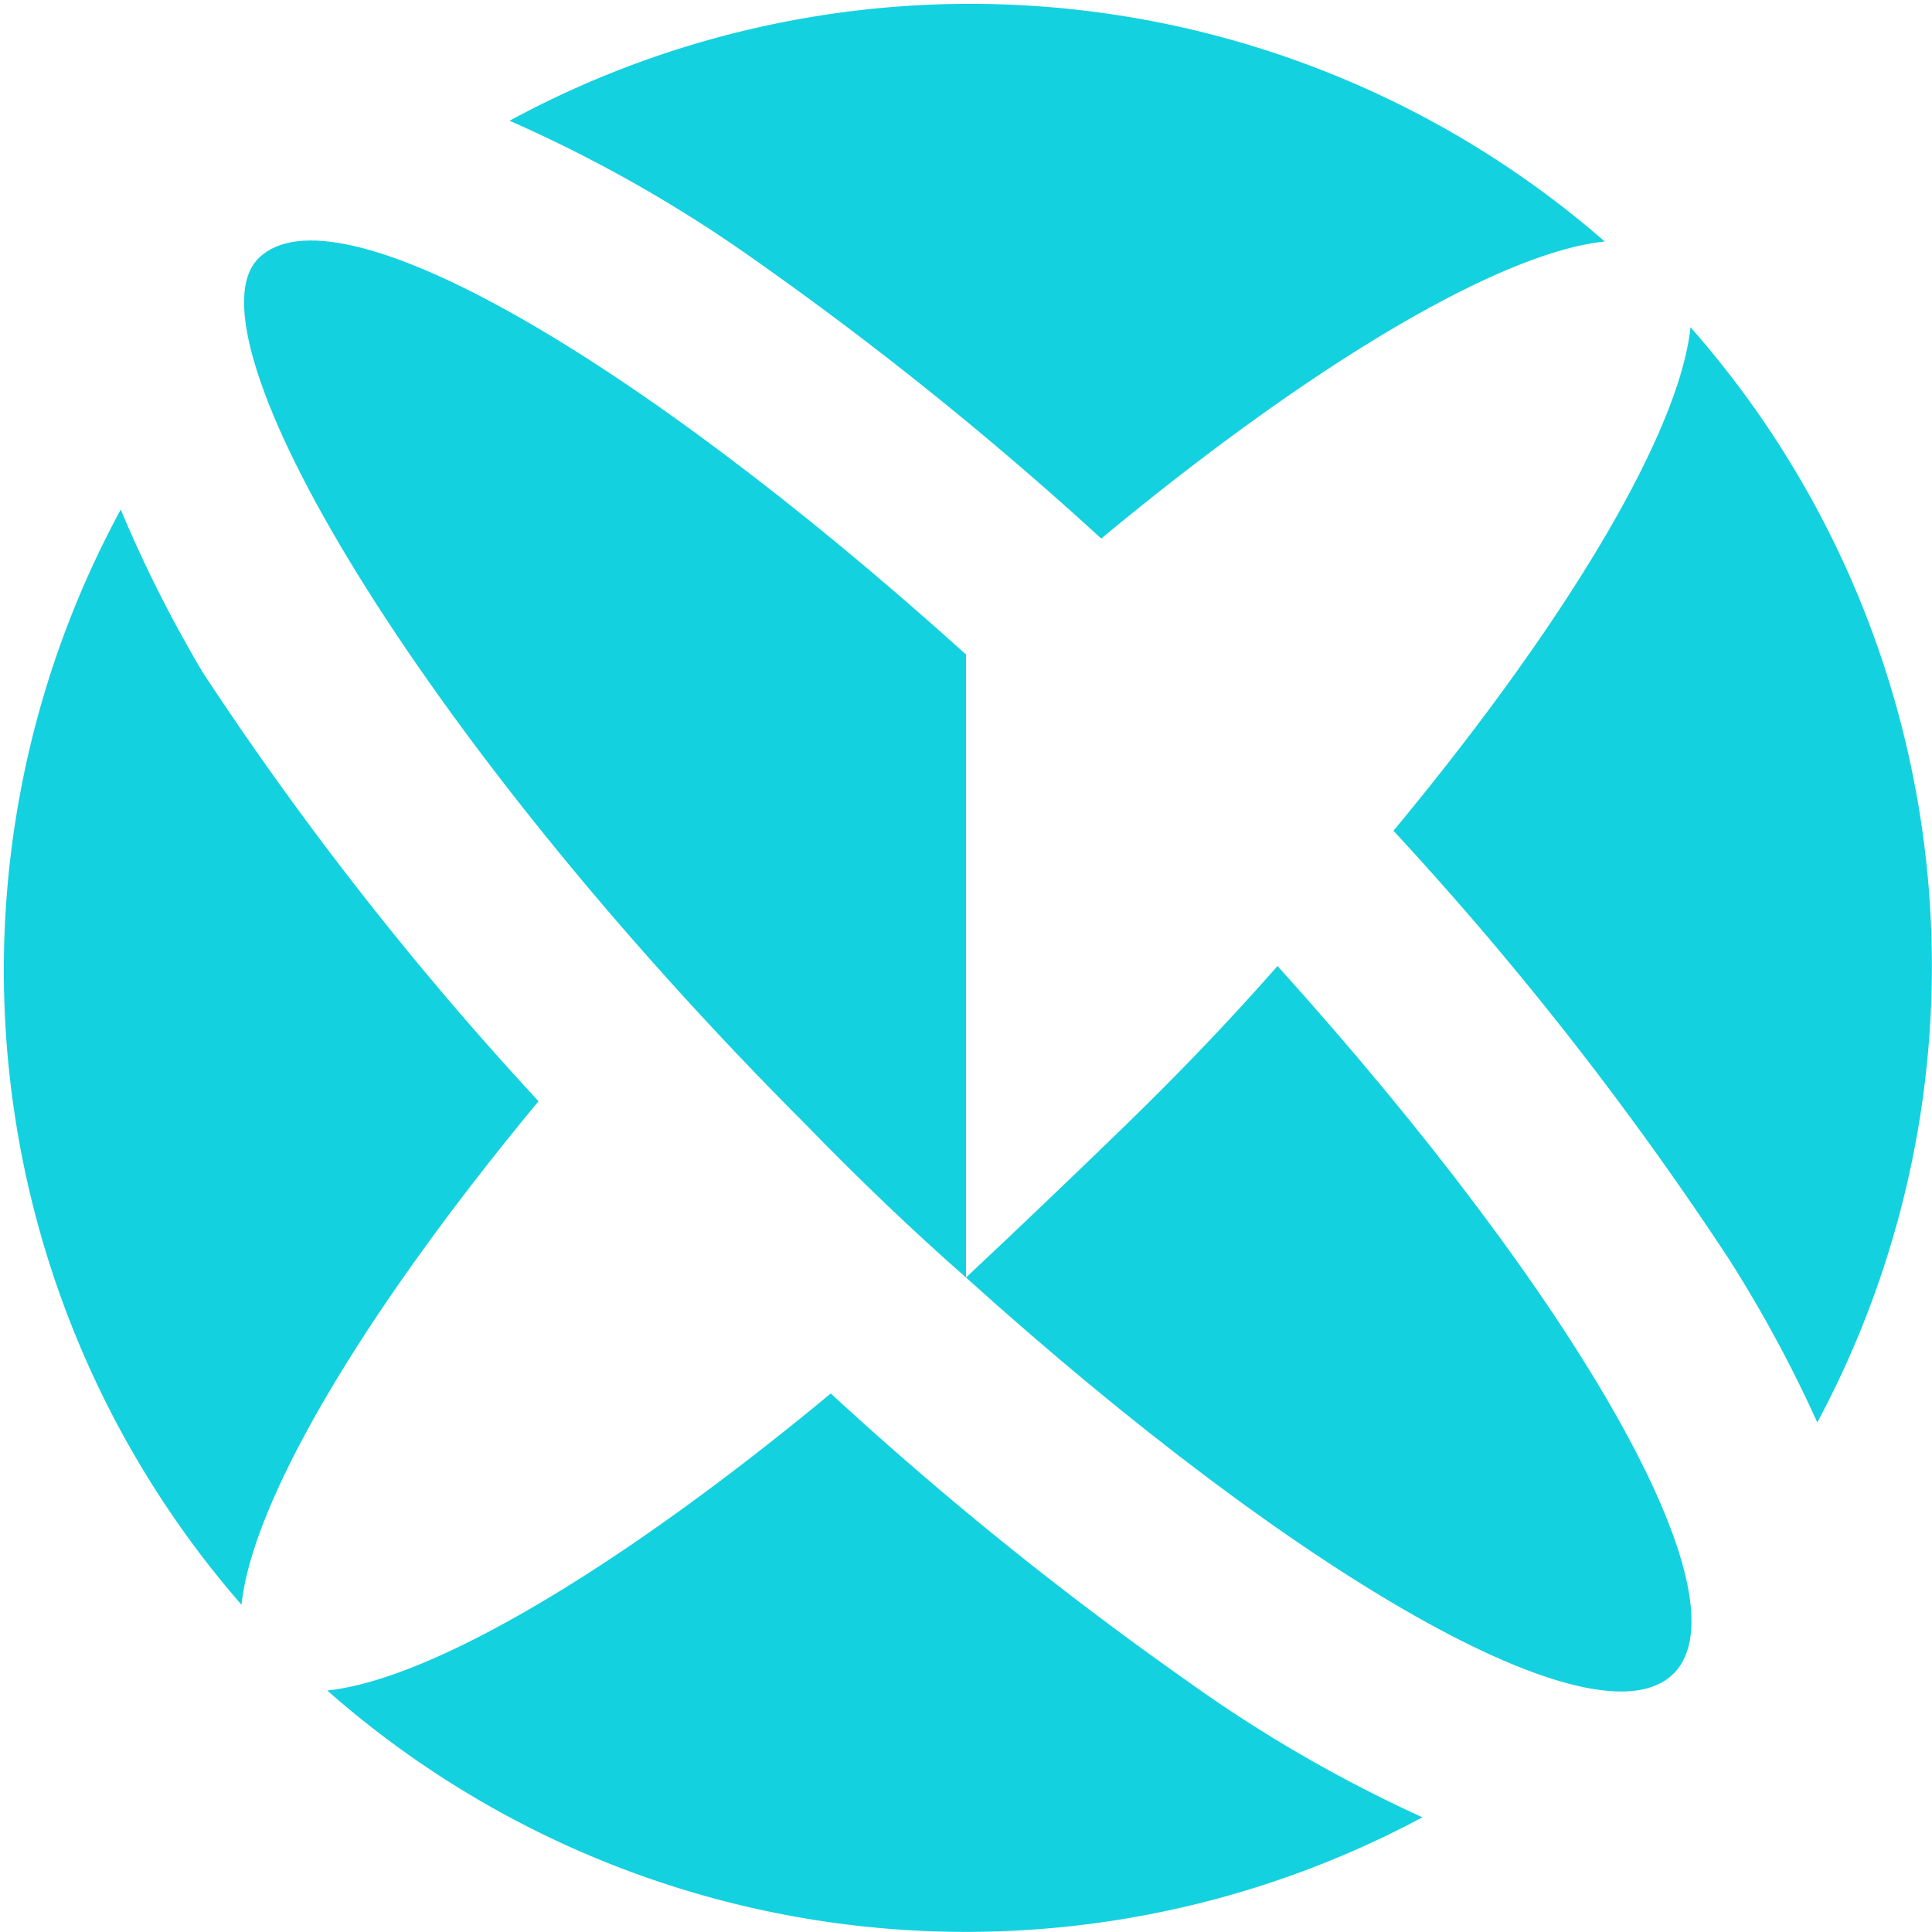
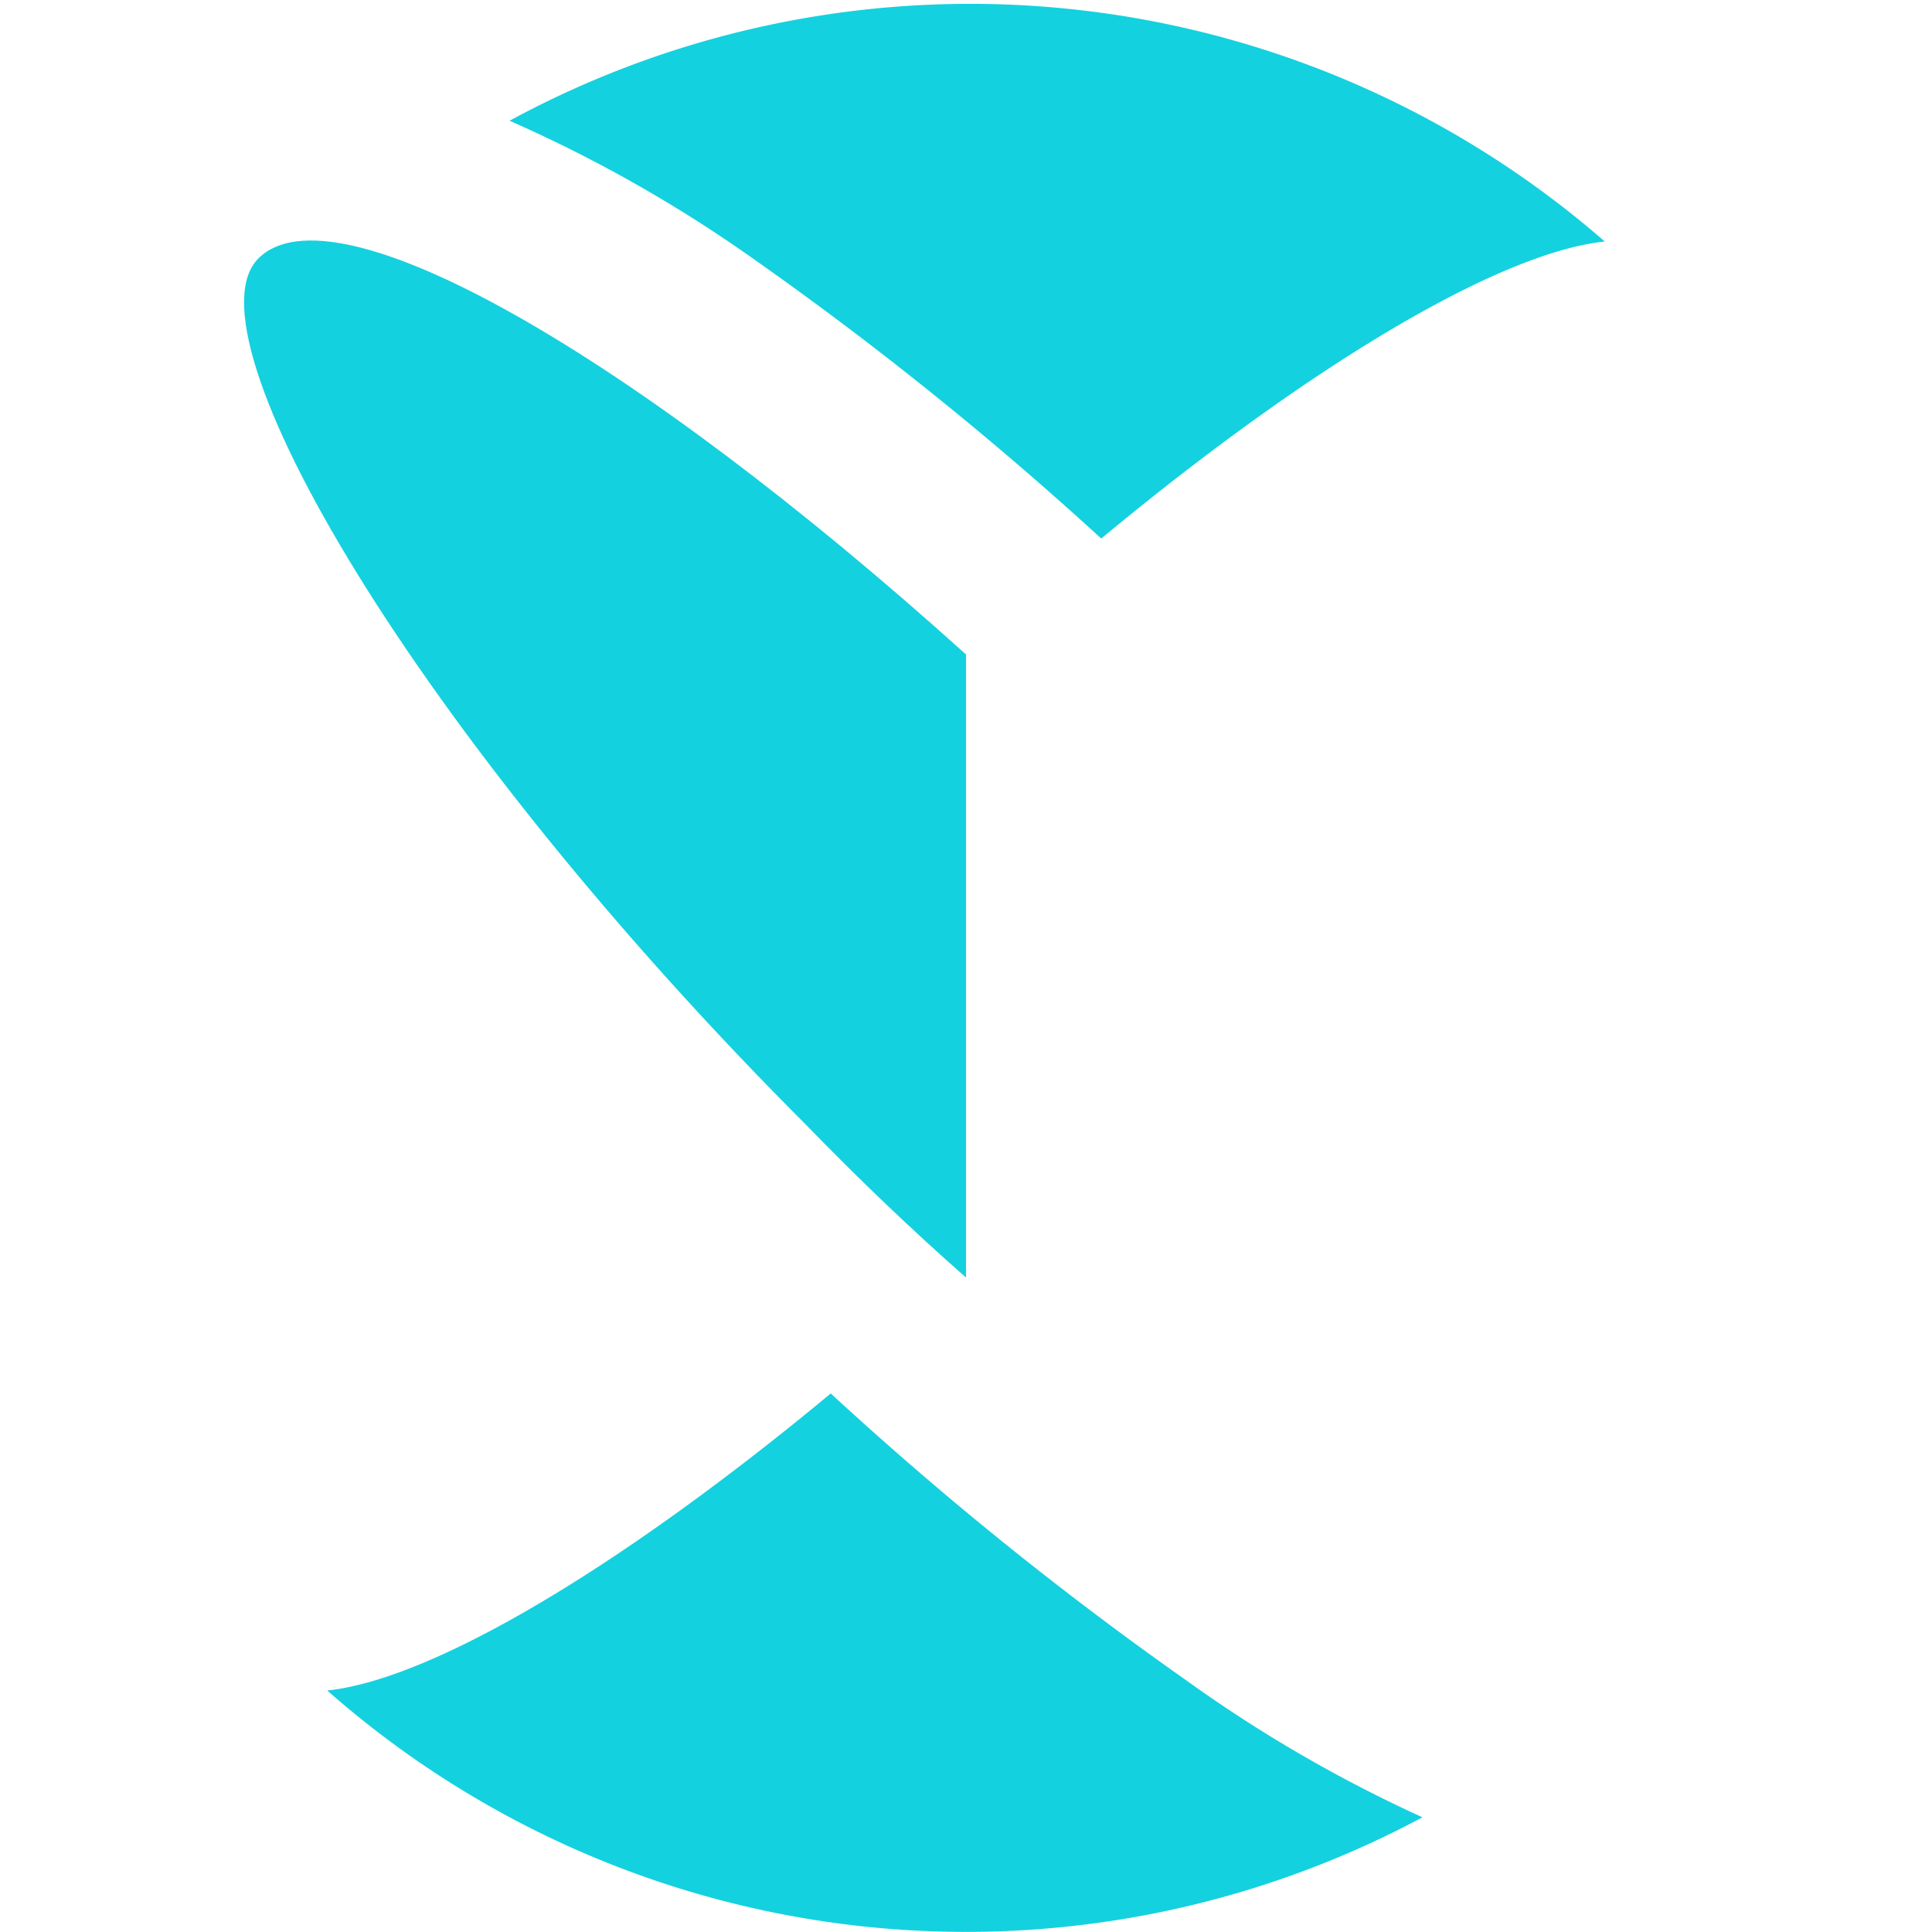
<svg xmlns="http://www.w3.org/2000/svg" viewBox="0 0 16 16">
  <defs>
    <style>.cls-1{fill:#14d1df;}</style>
  </defs>
  <g id="Layer_2" data-name="Layer 2">
    <g id="Logos">
-       <path class="cls-1" d="M4.46,9.12A27.28,27.28,0,0,1,1.68,5.57,10.84,10.84,0,0,1,1,4.22,8,8,0,0,0,2,13.29C2.09,12.43,3,10.88,4.46,9.12Z" />
      <path class="cls-1" d="M6.88,11.54C5.12,13,3.57,13.91,2.71,14a8,8,0,0,0,9.07,1.05,11.54,11.54,0,0,1-1.95-1.13A28.79,28.79,0,0,1,6.88,11.54Z" />
      <path class="cls-1" d="M9.12,4.46C10.88,3,12.43,2.09,13.29,2A8,8,0,0,0,4.22,1a11.54,11.54,0,0,1,2,1.13A28.79,28.79,0,0,1,9.12,4.46Z" />
-       <path class="cls-1" d="M14,2.71c-.09.86-1,2.41-2.46,4.17a27.28,27.28,0,0,1,2.78,3.55,10.84,10.84,0,0,1,.73,1.35A8,8,0,0,0,14,2.71Z" />
      <path class="cls-1" d="M8,5.42H8C5.25,2.94,2.77,1.51,2.14,2.14s1.3,3.94,4.54,7.18Q7.34,10,8,10.58Z" />
-       <path class="cls-1" d="M10.58,8h0Q10,8.66,9.32,9.32T8,10.58c2.75,2.48,5.23,3.91,5.86,3.28S13.06,10.75,10.58,8Z" />
    </g>
  </g>
</svg>